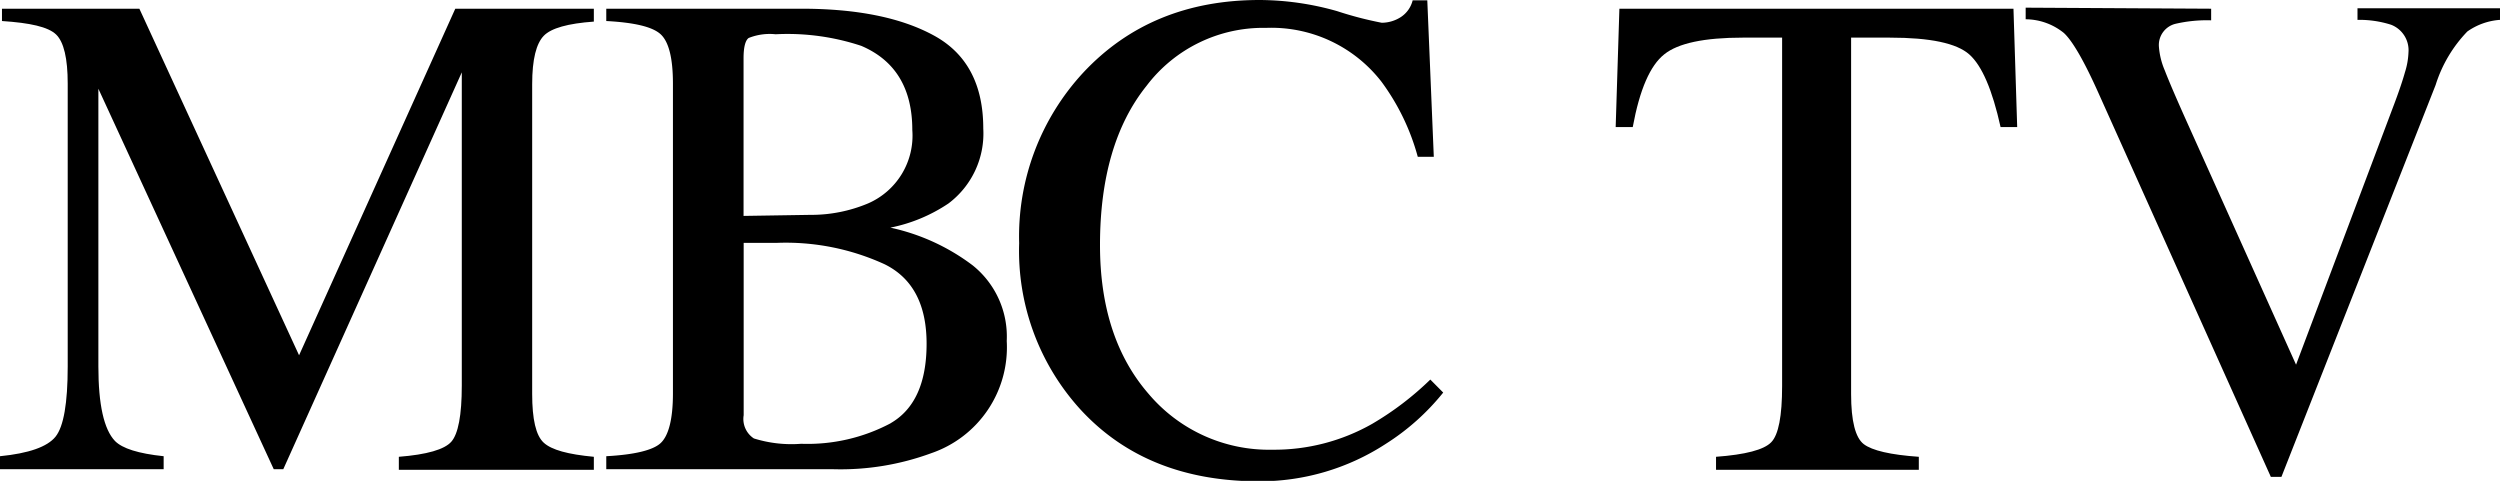
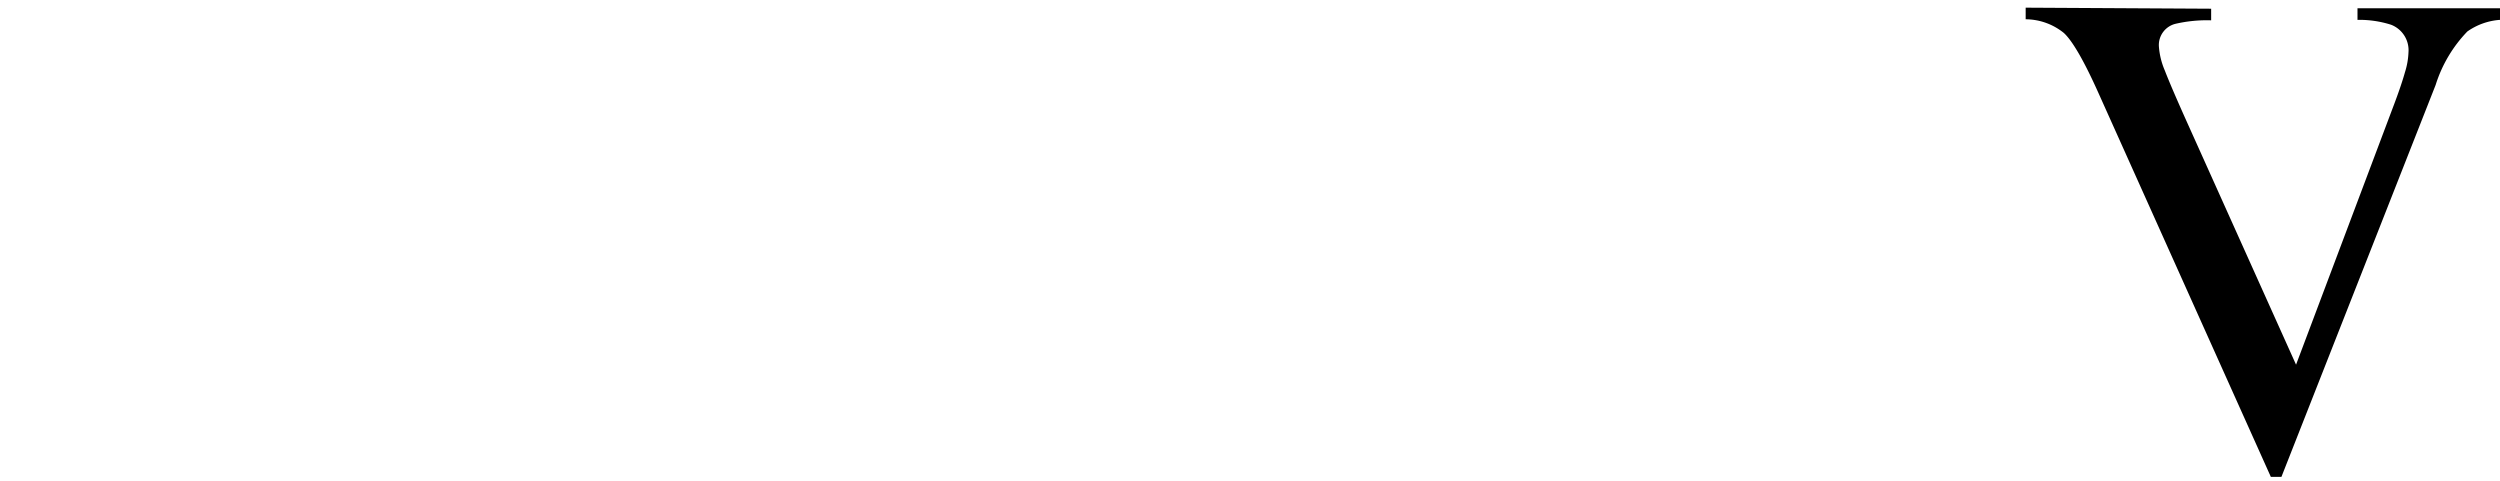
<svg xmlns="http://www.w3.org/2000/svg" viewBox="0 0 215.25 41.4">
-   <path d="M334.25,506.53q3.72-.37,4.78-1.68c.7-.87,1.05-2.88,1.05-6.05V474.45q0-3.26-1-4.23c-.69-.66-2.24-1-4.66-1.16V468h11.83L360,497.84,373.45,468h11.93v1.11c-2.23.16-3.67.56-4.31,1.22s-1,2-1,4.17v26.67c0,2.18.32,3.58,1,4.2s2.08,1,4.31,1.21v1.12H368.59v-1.12c2.42-.19,3.93-.63,4.52-1.3s.9-2.28.9-4.82V473.48l-15.37,34.17h-.82l-15.1-32.76V498.8q0,4.92,1.43,6.42c.63.64,2,1.08,4.19,1.31v1.12H334.25Z" transform="translate(-334.25 -467.25)" />
-   <path d="M386.45,506.53c2.41-.13,4-.51,4.67-1.12s1.07-2,1.07-4.27V474.45c0-2.2-.36-3.62-1.07-4.26s-2.26-1-4.67-1.13V468h16.8q7.2,0,11.43,2.32t4.23,8a7.53,7.53,0,0,1-3,6.45,13.8,13.8,0,0,1-5,2.08A18.05,18.05,0,0,1,418,490.1a7.85,7.85,0,0,1,2.93,6.51,9.63,9.63,0,0,1-6.5,9.66,22.6,22.6,0,0,1-8.43,1.38H386.45ZM409,484.76a6.36,6.36,0,0,0,3.8-6.31c0-3.58-1.46-6-4.39-7.25a20.14,20.14,0,0,0-7.38-1,4.89,4.89,0,0,0-2.32.32c-.29.21-.44.8-.44,1.76v13.56l5.72-.09A12.65,12.65,0,0,0,409,484.76Zm1.93,18.93q3.1-1.79,3.1-6.85T410.41,490a20.41,20.41,0,0,0-9.26-1.84h-1.74l-1.13,0V503a2,2,0,0,0,.88,2,10.86,10.86,0,0,0,4.07.46A15.27,15.27,0,0,0,410.94,503.69Z" transform="translate(-334.25 -467.25)" />
-   <path d="M449.38,468.21a31.4,31.4,0,0,0,3.84,1,3.07,3.07,0,0,0,1.61-.47,2.41,2.41,0,0,0,1.05-1.46h1.26l.56,13.47h-1.38a19.42,19.42,0,0,0-3.13-6.47,12,12,0,0,0-9.93-4.63,12.61,12.61,0,0,0-10.3,5q-4,5-4,13.71,0,8,4.2,12.82a13.57,13.57,0,0,0,10.65,4.79,17.06,17.06,0,0,0,8.59-2.23,26,26,0,0,0,5-3.81l1.11,1.12a20.18,20.18,0,0,1-4.95,4.42,19.88,19.88,0,0,1-10.93,3.22q-9.66,0-15.35-6.18A20.27,20.27,0,0,1,422,488.19a20.74,20.74,0,0,1,5.53-14.7q5.84-6.24,15.18-6.24A24.73,24.73,0,0,1,449.38,468.21Z" transform="translate(-334.25 -467.25)" />
-   <path d="M473.68,468h33.93l.32,10.19H506.5c-.71-3.2-1.6-5.28-2.69-6.25s-3.36-1.45-6.84-1.45h-3.34v30.7c0,2.31.37,3.75,1.09,4.3s2.3.92,4.74,1.09v1.12H482v-1.12q3.81-.28,4.75-1.25c.63-.64.94-2.25.94-4.84v-30h-3.37q-5,0-6.78,1.44c-1.2.95-2.11,3-2.71,6.26h-1.47Z" transform="translate(-334.25 -467.25)" />
  <path d="M524.63,468v1a12,12,0,0,0-3.07.3,1.88,1.88,0,0,0-1.43,1.94,6.38,6.38,0,0,0,.51,2.08q.51,1.33,1.91,4.45l9.39,20.88L540.47,476c.37-1,.66-1.85.85-2.54a6.4,6.4,0,0,0,.3-1.7,2.35,2.35,0,0,0-1.5-2.38,9,9,0,0,0-2.89-.42v-1H549.5v1a5.54,5.54,0,0,0-2.81,1,11.63,11.63,0,0,0-2.73,4.6l-13.28,33.75h-.91l-14.82-33c-1.25-2.8-2.26-4.54-3-5.22a5.27,5.27,0,0,0-3.29-1.18v-1Z" transform="translate(-334.25 -467.25)" />
</svg>